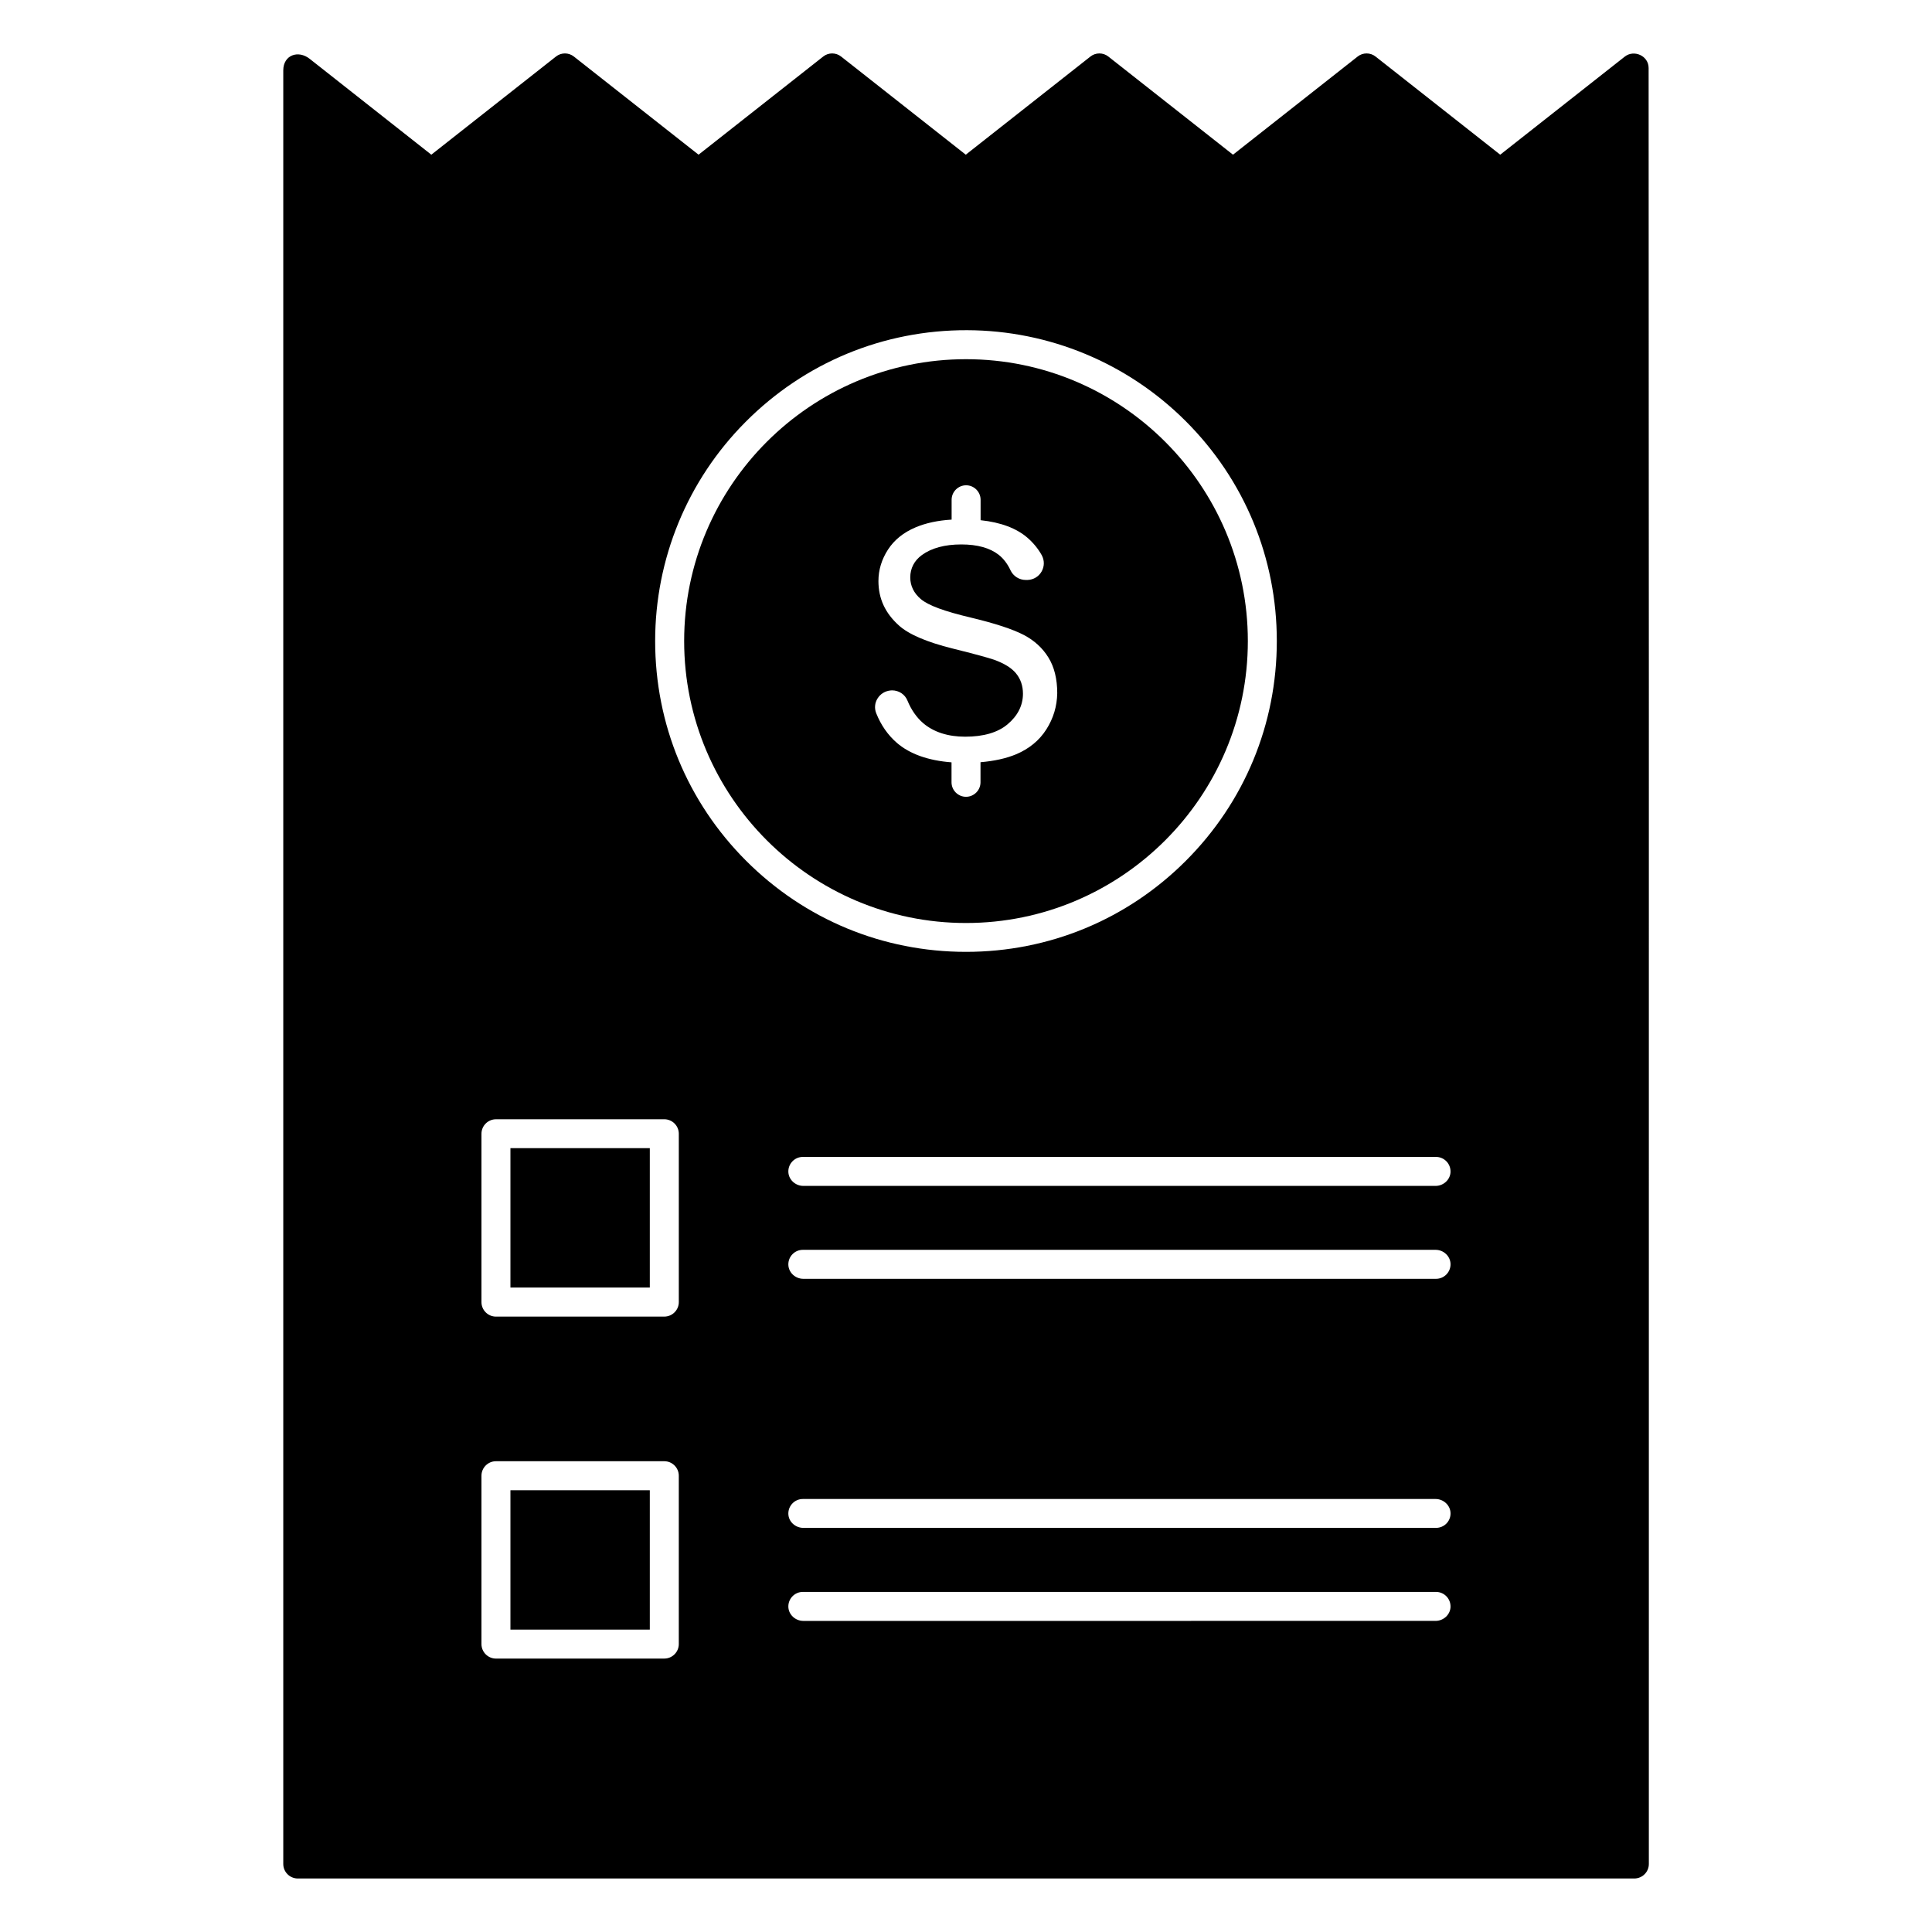
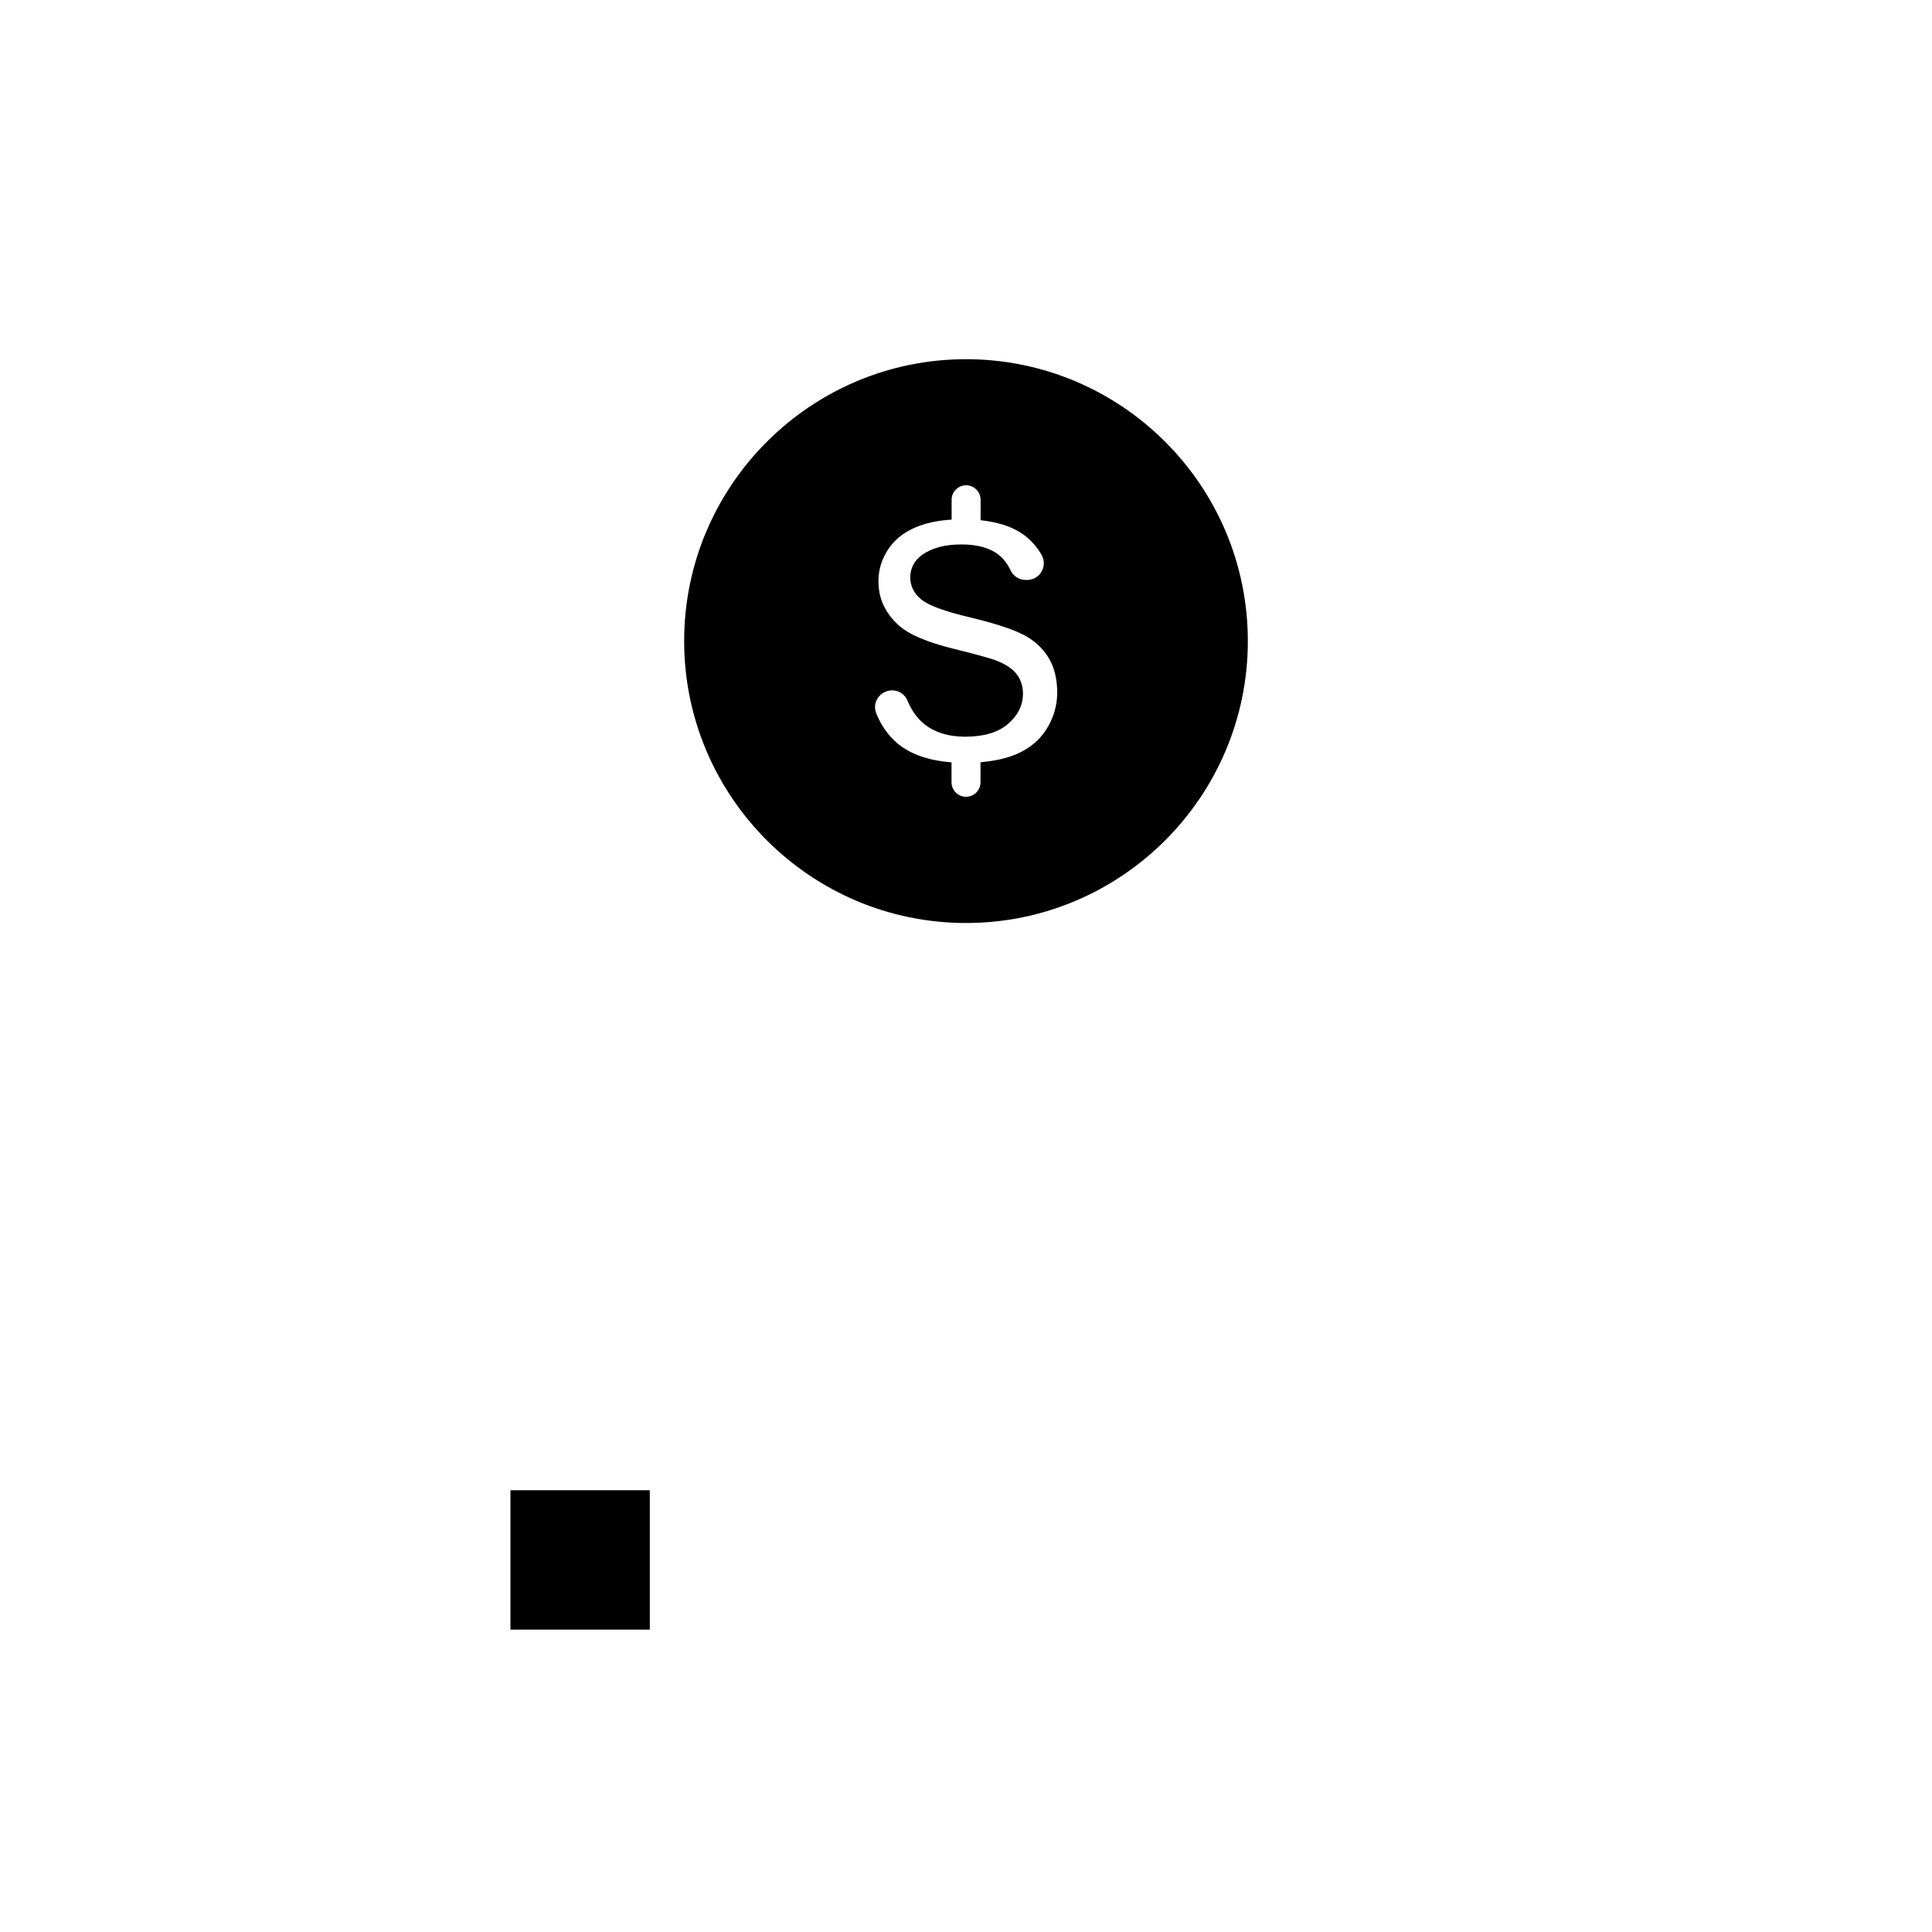
<svg xmlns="http://www.w3.org/2000/svg" fill="#000000" width="800px" height="800px" version="1.1" viewBox="144 144 512 512">
  <g>
    <path d="m279.27 538.93h36.934v36.934h-36.934z" />
-     <path d="m279.27 448.27h36.934v36.934h-36.934z" />
    <path d="m400 239.19c-41.188 0-74.691 33.504-74.691 74.691s33.504 74.723 74.691 74.723 74.691-33.504 74.691-74.723c-0.004-41.219-33.508-74.691-74.691-74.691zm21.285 98.117c-1.859 2.93-4.566 5.133-7.996 6.582-2.644 1.102-5.793 1.793-9.445 2.109v5.32c0 2.109-1.73 3.84-3.84 3.84s-3.84-1.73-3.84-3.84v-5.289c-6.172-0.473-11.051-2.203-14.484-5.164-2.363-2.047-4.219-4.691-5.481-7.871-0.504-1.289-0.379-2.707 0.348-3.871 0.754-1.227 1.984-1.984 3.402-2.141 0.156 0 0.285-0.031 0.441-0.031 1.828 0 3.434 1.07 4.094 2.707 1.008 2.457 2.394 4.441 4.125 5.953 2.801 2.394 6.582 3.621 11.18 3.621 4.848 0 8.629-1.102 11.211-3.273 2.707-2.266 4.094-5.008 4.094-8.125 0-2.109-0.629-3.938-1.891-5.449-1.195-1.418-3.086-2.582-5.793-3.559-1.668-0.566-5.258-1.543-10.957-2.961-6.832-1.699-11.617-3.746-14.234-6.109-3.633-3.273-5.426-7.117-5.426-11.777 0-2.93 0.852-5.731 2.519-8.312 1.668-2.582 4.125-4.566 7.336-5.918 2.676-1.133 5.887-1.828 9.539-2.047v-5.258c0-2.109 1.73-3.84 3.84-3.84s3.84 1.73 3.84 3.84v5.414c5.352 0.566 9.539 2.141 12.469 4.691 1.543 1.355 2.801 2.898 3.746 4.598 0.723 1.355 0.723 2.93-0.031 4.281-0.754 1.355-2.141 2.203-3.715 2.266h-0.316-0.188c-1.73 0-3.305-1.008-4.031-2.551-0.789-1.699-1.859-3.117-3.148-4.125-2.297-1.793-5.606-2.738-9.887-2.738-4.375 0-7.902 0.945-10.484 2.832-1.984 1.449-3.055 3.496-3.055 5.918 0 2.234 0.977 4.188 2.801 5.731 2.016 1.699 6.234 3.242 13.289 4.914 6.328 1.512 11.051 3.055 14.012 4.598 2.769 1.449 4.977 3.465 6.519 5.984 1.543 2.488 2.332 5.668 2.332 9.445-0.062 3.434-1.008 6.648-2.894 9.605z" />
-     <path d="m580.9 162.01c0-3.242-3.871-4.914-6.297-3.023l-33.031 26.008-33.031-26.008c-1.387-1.102-3.371-1.102-4.754 0l-33.031 26.008-33.031-26.008c-1.387-1.102-3.371-1.102-4.754 0l-33.031 26.008-33.031-26.008c-1.387-1.102-3.371-1.102-4.754 0l-33.031 26.008-33.035-26.008c-1.387-1.102-3.371-1.102-4.754 0l-33.031 26.008-32.242-25.41c-3.023-2.394-6.992-1.008-6.992 3.055v475.34c0 2.109 1.73 3.84 3.84 3.84h354.21c2.109 0 3.84-1.73 3.84-3.84l0.004-312.08c-0.031-15.492-0.031-119.37-0.062-163.89zm-52.492 292.49c-0.031 2.109-1.859 3.777-3.969 3.777h-167.55c-2.109 0-3.938-1.668-3.969-3.777-0.031-2.141 1.699-3.906 3.84-3.906h167.8c2.144 0.004 3.875 1.766 3.844 3.906zm-3.84 94.402h-167.68c-2.109 0-3.938-1.637-3.969-3.746-0.031-2.141 1.699-3.906 3.84-3.906h167.68c2.109 0 3.938 1.668 3.969 3.777 0.031 2.144-1.699 3.875-3.84 3.875zm3.84 20.875c-0.031 2.109-1.859 3.777-3.969 3.777l-167.55 0.004c-2.109 0-3.938-1.668-3.969-3.777-0.031-2.141 1.699-3.906 3.84-3.906h167.8c2.144 0 3.875 1.762 3.844 3.902zm-3.84-86.875h-167.68c-2.109 0-3.938-1.668-3.969-3.777-0.031-2.141 1.699-3.906 3.84-3.906h167.68c2.109 0 3.938 1.668 3.969 3.777 0.031 2.144-1.699 3.906-3.84 3.906zm-66.316-110.77c-15.555 15.555-36.242 24.121-58.254 24.121-22.012 0-42.699-8.566-58.254-24.121-15.555-15.555-24.121-36.242-24.121-58.254 0-21.789 8.566-42.602 23.93-58.031 15.648-15.742 36.527-24.402 58.727-24.34 21.789 0.062 42.57 8.723 57.969 24.121 15.555 15.555 24.121 36.242 24.121 58.254 0.004 22.008-8.562 42.695-24.117 58.25zm-138.2 68.484c2.109 0 3.84 1.73 3.84 3.84v44.617c0 2.109-1.73 3.84-3.84 3.84l-44.621 0.004c-2.109 0-3.84-1.73-3.84-3.84v-44.617c0-2.109 1.73-3.84 3.84-3.84zm-48.461 94.465c0-2.109 1.73-3.84 3.84-3.84h44.617c2.109 0 3.84 1.73 3.84 3.84v44.617c0 2.109-1.73 3.84-3.84 3.84l-44.617 0.004c-2.109 0-3.84-1.73-3.84-3.84z" />
  </g>
</svg>